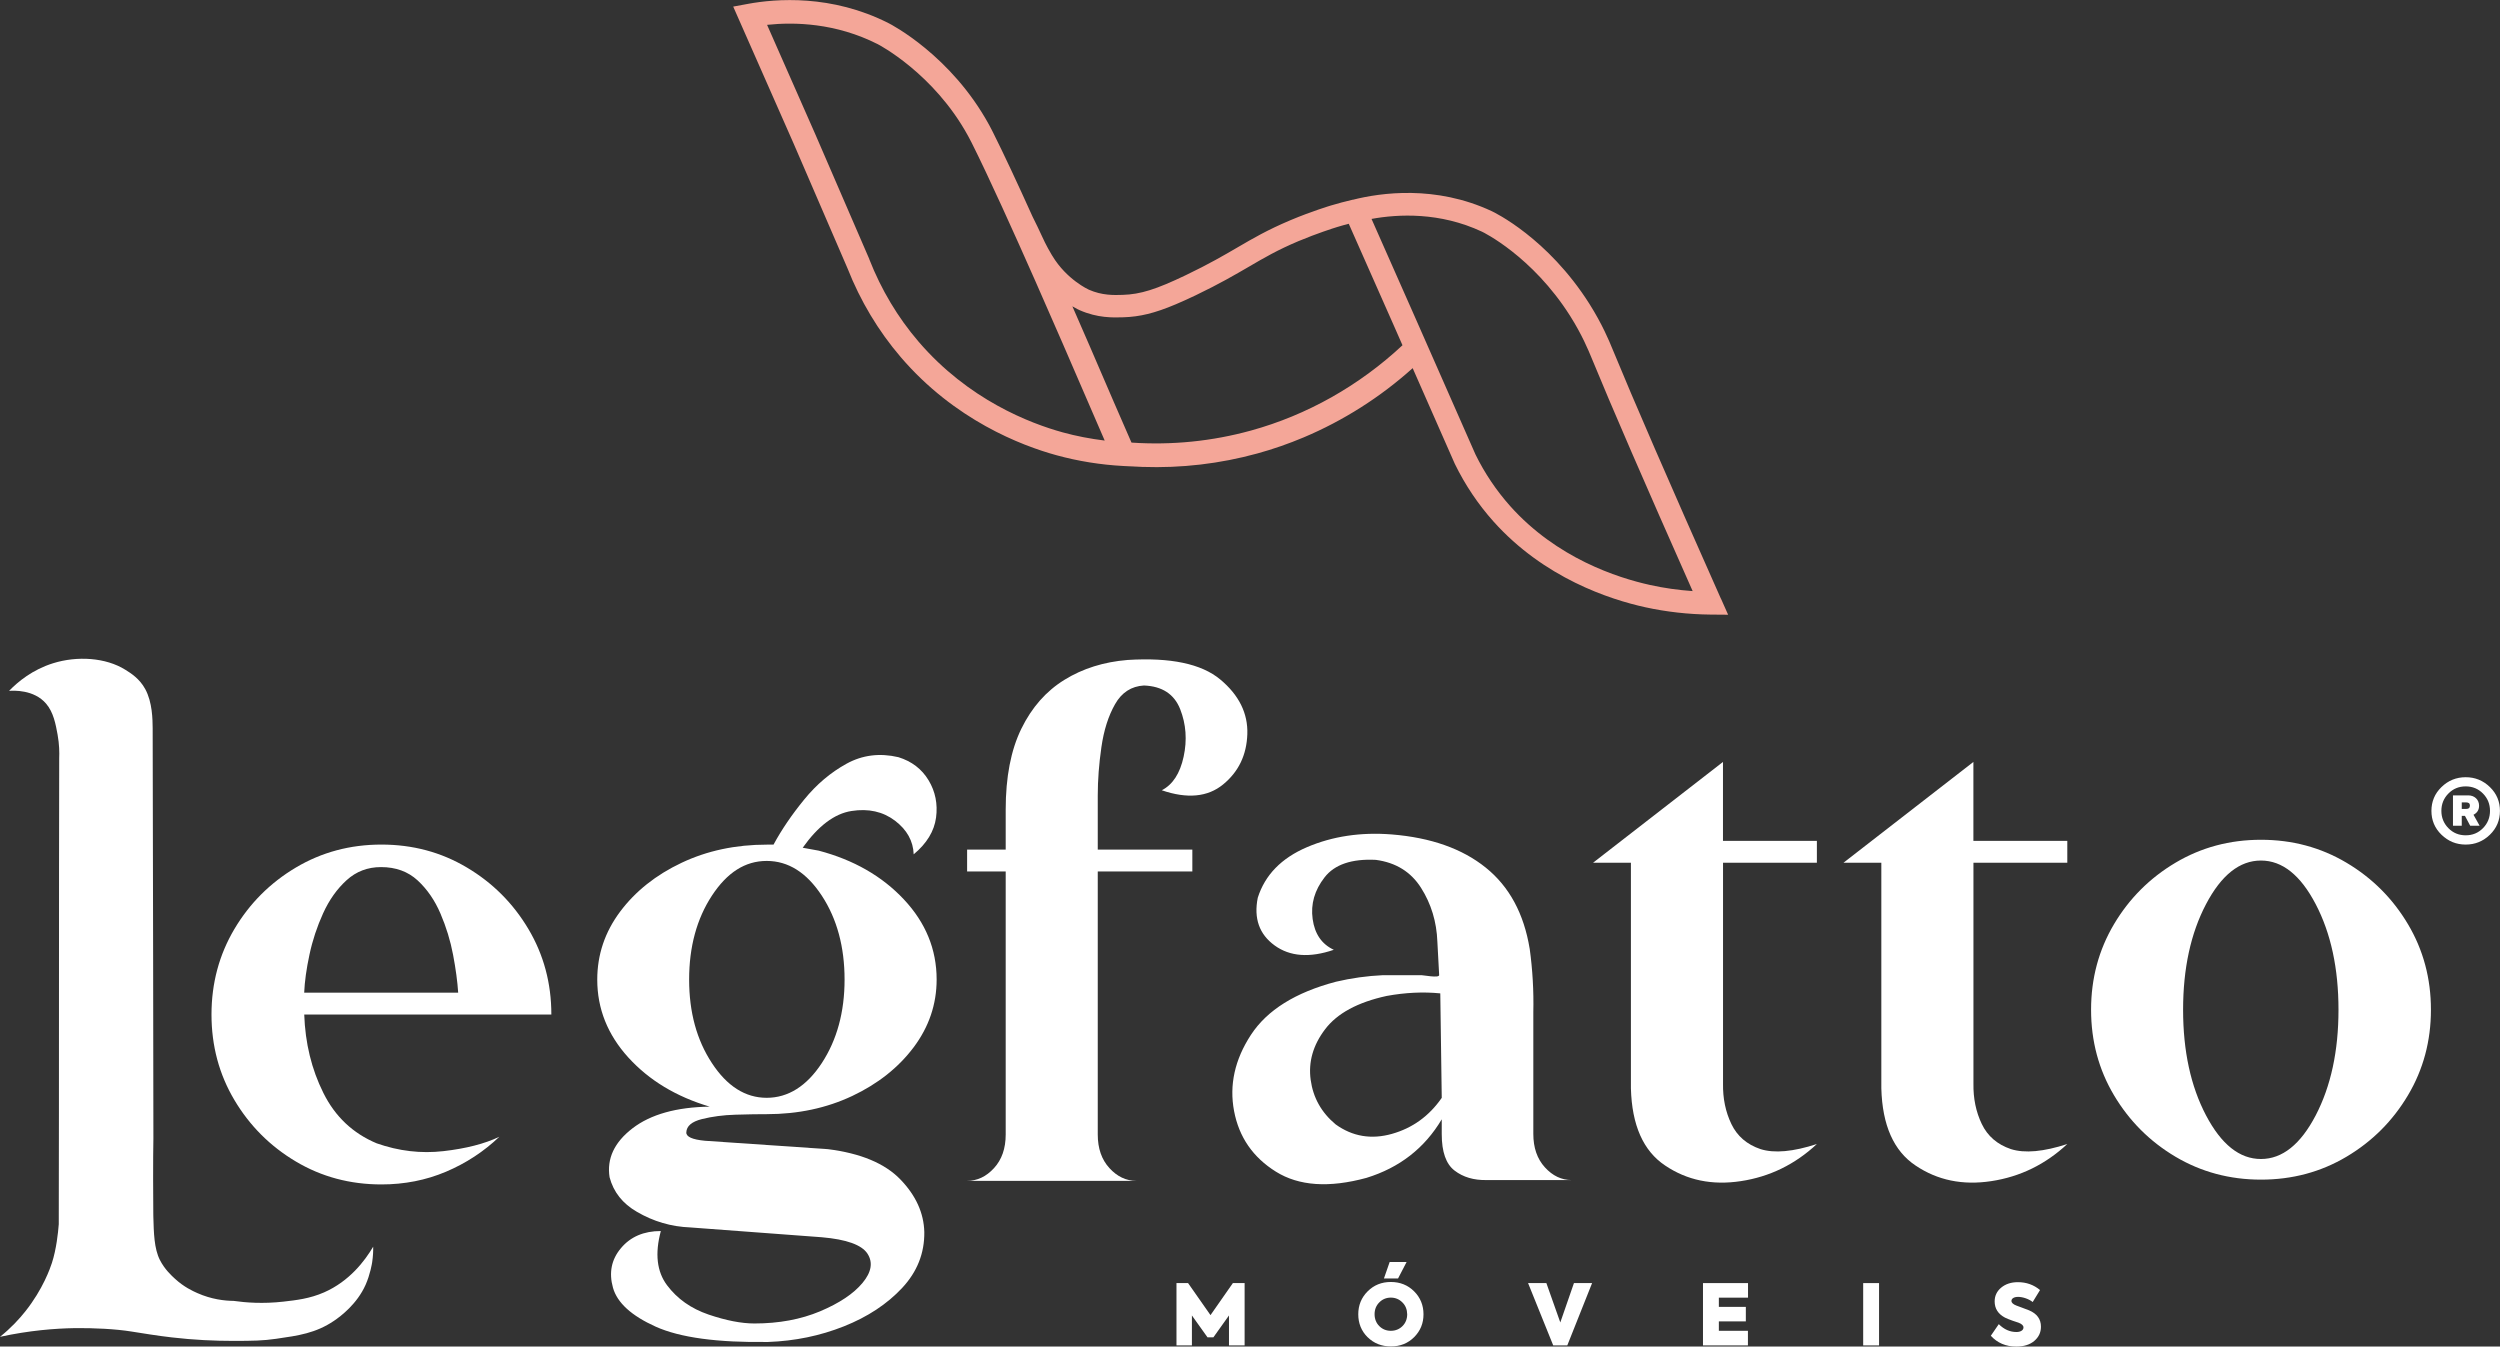
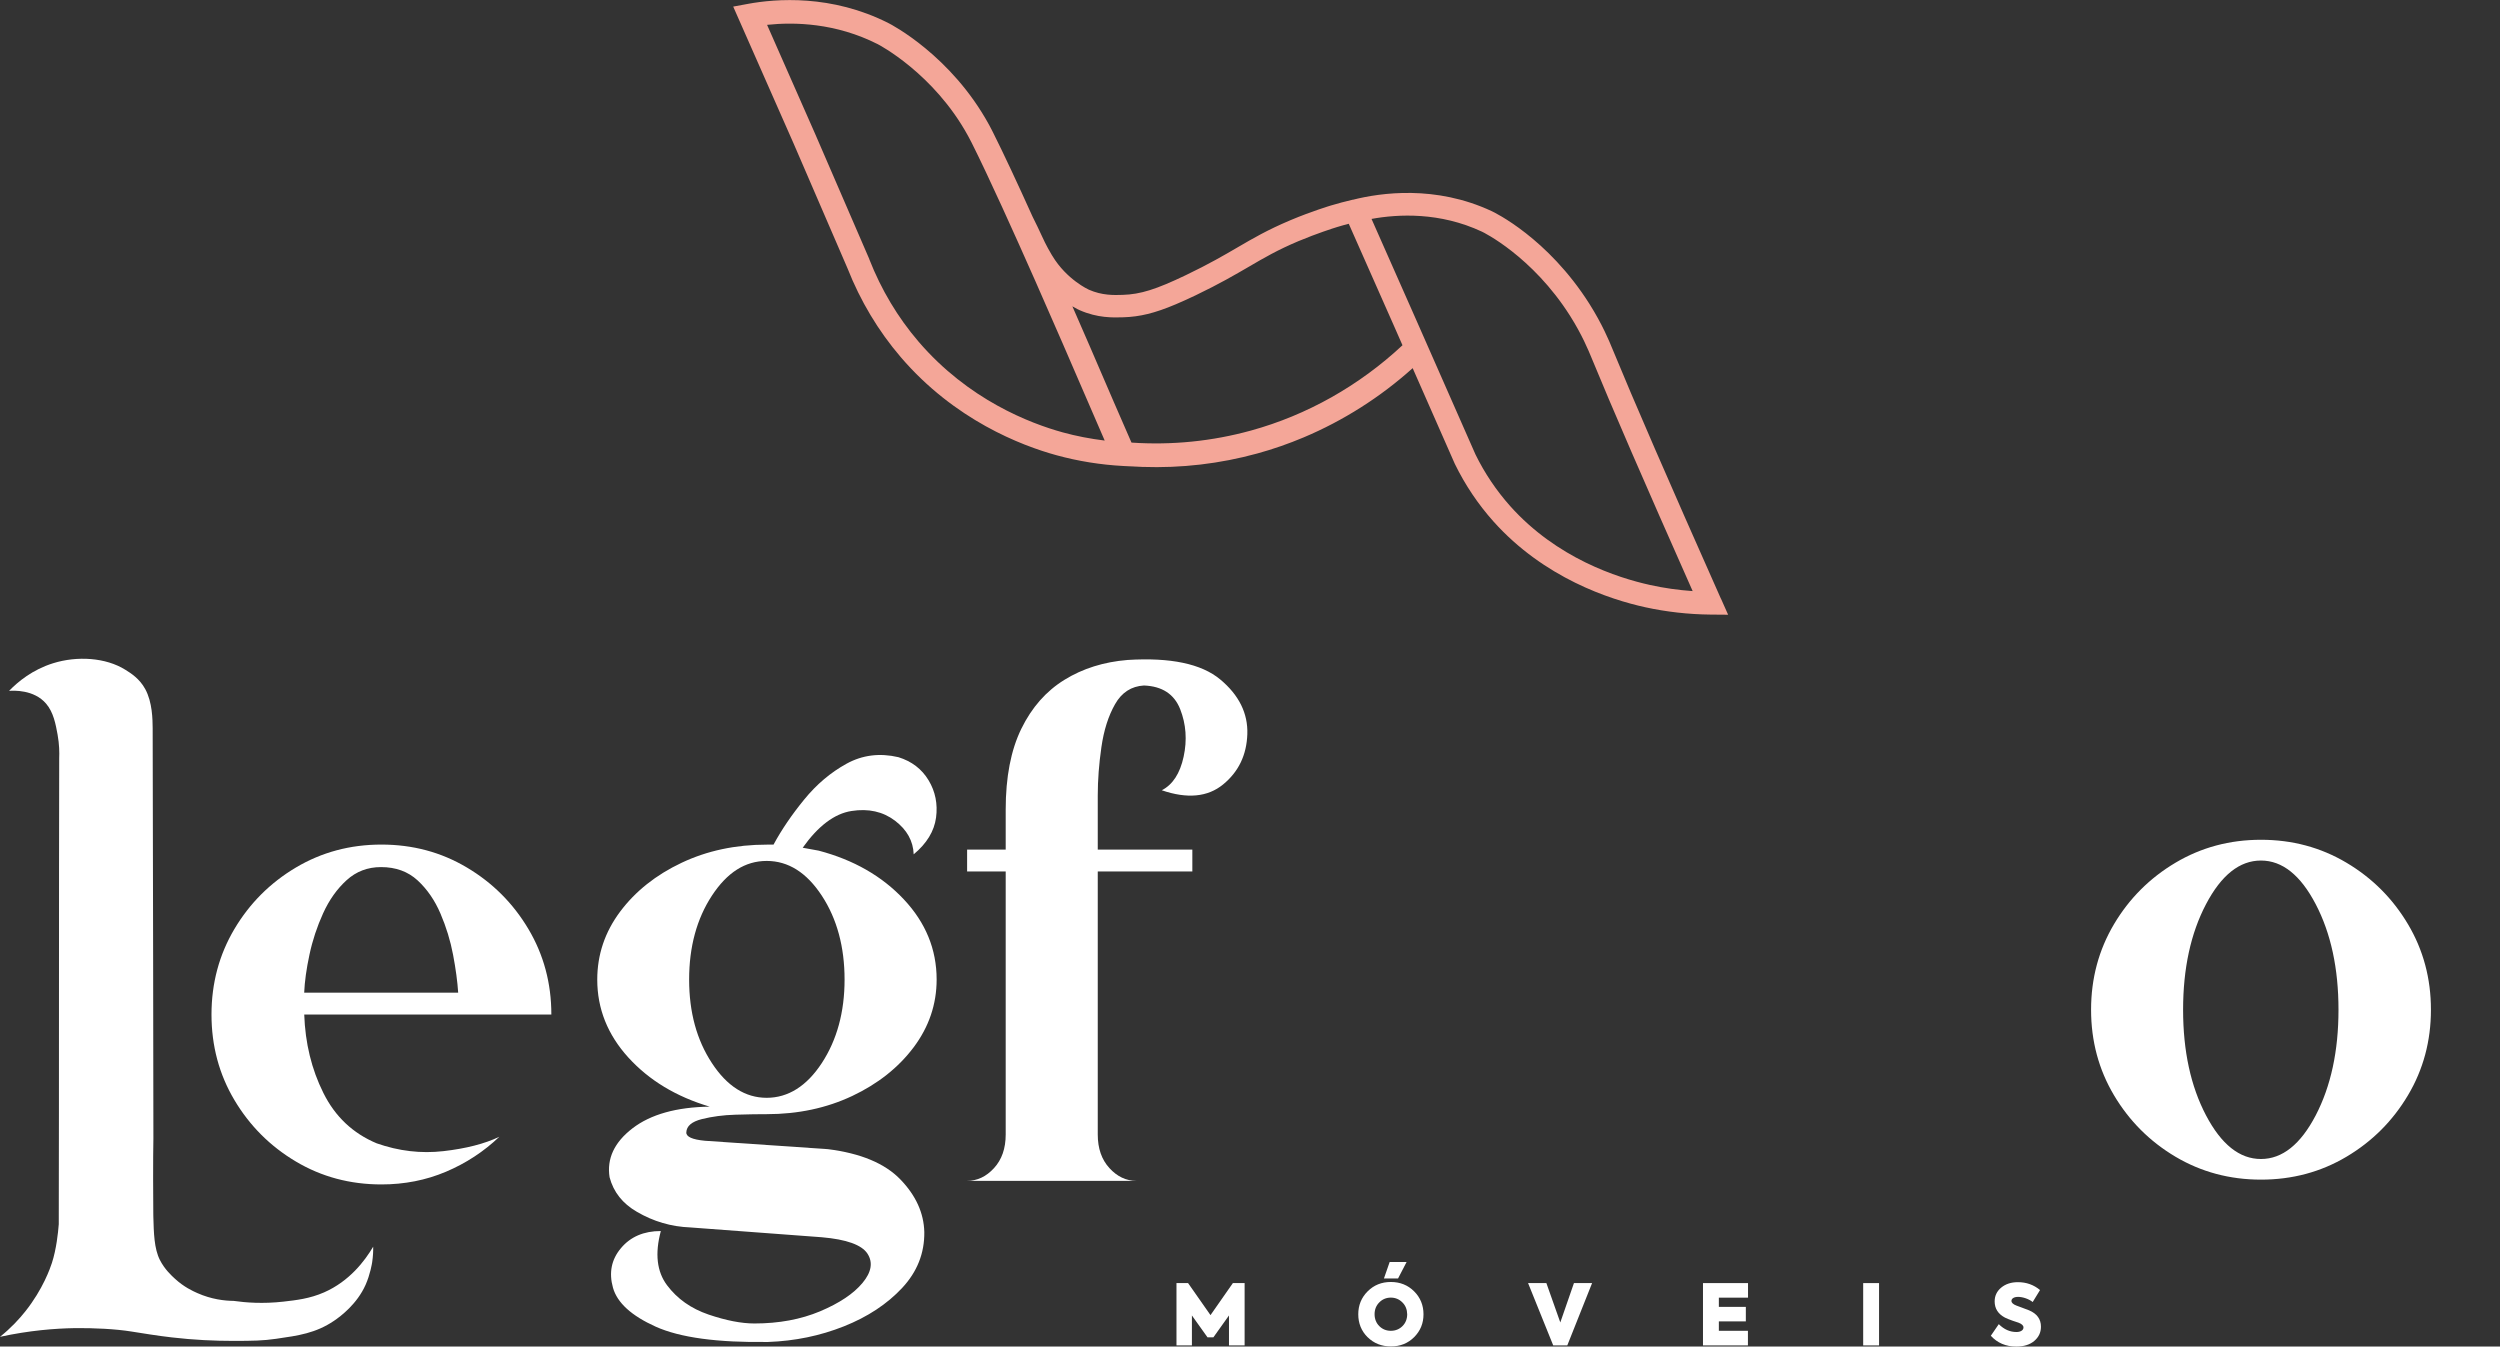
<svg xmlns="http://www.w3.org/2000/svg" id="Camada_1" data-name="Camada 1" viewBox="0 0 515.14 277.46">
  <rect x="0" y="0" width="515.14" height="277.46" fill="#333333" stroke="none" />
  <defs>
    <style>
      .cls-1 {
        fill: #f4a698;
      }

      .cls-1, .cls-2 {
        stroke-width: 0px;
      }

      .cls-2 {
        fill: #fff;
      }
    </style>
  </defs>
  <polygon class="cls-2" points="254.04 264.39 249.43 270.99 244.81 264.39 242.42 264.39 242.42 277.23 245.6 277.23 245.6 271.06 248.81 275.56 250.03 275.56 253.24 271.06 253.24 277.23 256.46 277.23 256.46 264.39 254.04 264.39" />
  <path class="cls-2" d="M285.17,263.43l1.18-3.39h3.49l-1.76,3.39h-2.92ZM288.99,273.25c.64-.64.97-1.46.97-2.45-.02-.99-.35-1.81-1.01-2.45-.64-.64-1.44-.97-2.36-.97s-1.74.33-2.38.99c-.64.64-.97,1.46-.97,2.43s.33,1.81.97,2.45c.64.64,1.44.97,2.38.97s1.76-.33,2.4-.97M281.79,275.53c-1.27-1.27-1.91-2.85-1.91-4.71s.64-3.44,1.93-4.73c1.29-1.29,2.88-1.93,4.78-1.93s3.51.64,4.8,1.93,1.93,2.87,1.93,4.73-.64,3.42-1.93,4.71c-1.27,1.27-2.87,1.91-4.78,1.91s-3.53-.64-4.81-1.91" />
  <polygon class="cls-2" points="324.32 264.39 321.51 272.5 318.64 264.39 314.87 264.39 320.05 277.23 322.95 277.23 328.06 264.39 324.32 264.39" />
  <polygon class="cls-2" points="350.91 264.39 350.91 277.23 360.17 277.23 360.17 274.22 354.18 274.22 354.18 272.28 359.74 272.28 359.74 269.29 354.18 269.29 354.18 267.39 360.19 267.39 360.19 264.39 350.91 264.39" />
  <rect class="cls-2" x="383.92" y="264.39" width="3.27" height="12.84" />
  <g>
    <path class="cls-2" d="M410.23,275.23l1.63-2.38c1.08,1.08,2.29,1.62,3.65,1.62.78,0,1.44-.33,1.44-.94,0-.4-.35-.73-1.04-.99l-1.15-.38c-.71-.26-1.27-.47-1.63-.66-1.41-.75-2.12-1.86-2.12-3.34,0-1.13.45-2.09,1.34-2.83s2.03-1.13,3.44-1.13c1.76,0,3.27.54,4.57,1.62l-1.51,2.47c-.77-.62-2.03-1.06-3.01-1.06-.89,0-1.37.37-1.37.83,0,.38.35.7,1.02.96l1.13.42c.64.23,1.15.42,1.48.56,1.63.69,2.45,1.82,2.45,3.37,0,1.2-.47,2.17-1.39,2.95-.92.77-2.16,1.15-3.7,1.15-2.14,0-3.89-.75-5.23-2.22" />
    <path class="cls-1" d="M234.93,96.18l.41.02h0c-.14,0-.27-.02-.41-.02" />
    <path class="cls-1" d="M339.97,120.53c-6.63-1.46-19.19-5.5-28.79-16.25-2.84-3.19-5.26-6.77-7.16-10.66l-12.44-28.24-8.97-20.27c5.53-1.01,14.09-1.43,22.76,2.63.1.04,10.34,4.98,18.19,17.4,2.43,3.85,3.76,7.08,4.34,8.49,4.2,10.23,10.86,25.59,20.88,48.17-2.98-.21-5.93-.63-8.81-1.26M257.76,88.72c-7.98,2.2-16.26,3.04-24.61,2.48-2.44-5.58-4.87-11.18-7.21-16.64-.05-.13-2.08-4.85-4.97-11.44.86.51,1.42.76,1.49.79,3.7,1.64,6.91,1.54,9.03,1.47,3.37-.11,6.39-.82,10.77-2.67,1.24-.52,2.59-1.14,4.09-1.85,4.94-2.37,8.15-4.25,10.99-5.9,3.16-1.85,5.9-3.45,10.26-5.29l.13-.05c3.5-1.47,7.04-2.61,7.8-2.84.79-.24,1.59-.47,2.39-.67l9.37,21.16,1.7,3.87c-8.93,8.34-19.71,14.41-31.23,17.58M218.94,89.08c-6.67-1.84-19.4-6.7-29.68-18.7-4.27-4.98-7.67-10.68-10.13-16.94v-.04s-11.16-25.8-11.16-25.8l-9.91-22.48c5.62-.6,14.14-.41,22.8,3.98.12.06,11.56,5.97,18.65,18.97.15.27.29.54.29.55,0,.01.22.42.43.82,6.94,13.82,21.07,46.71,21.21,47.04,2.02,4.7,4.1,9.5,6.19,14.3-2.95-.36-5.86-.92-8.7-1.7M354.59,123.33c-10.86-24.43-17.96-40.79-22.37-51.51-.61-1.5-2.05-4.99-4.7-9.19-8.62-13.63-19.7-18.92-20.16-19.13-11.57-5.4-22.86-3.79-28.59-2.34v-.02c-1.53.36-3.06.76-4.55,1.21-.04.01-4.01,1.21-8.26,3l-.14.06c-4.64,1.96-7.64,3.71-10.81,5.56-2.76,1.61-5.89,3.44-10.65,5.72-6.2,2.97-9.36,3.95-13,4.07-1.8.06-4.27.14-7-1.07-.05-.02-4.57-2.07-7.51-6.96l-.14-.22c-1.14-1.91-1.84-3.46-2.14-4.12l-.04-.09c-.42-.93-1.01-2.15-1.77-3.67-2.98-6.61-5.93-12.94-8.15-17.36-.11-.22-.23-.45-.32-.63-.09-.17-.15-.28-.15-.28,0,0-.17-.31-.32-.61-7.82-14.32-20.21-20.72-20.73-20.98-11.73-5.95-23.2-5.04-28.98-3.97l-3.03.56,12.45,28.22,11.1,25.7c2.66,6.75,6.35,12.9,10.96,18.29,11.12,12.99,24.88,18.25,32.09,20.23,4.47,1.23,9.1,1.97,13.75,2.22l1.42.07s.05,0,.08,0l2.03.1c.14,0,.27.01.41.02,8.06.28,16.02-.65,23.72-2.77,3.25-.89,6.45-2.01,9.56-3.32,8.15-3.44,15.76-8.26,22.44-14.26l8.68,19.71.04.08c2.1,4.29,4.76,8.25,7.9,11.77,10.47,11.72,24.09,16.12,31.27,17.7,4.37.96,8.9,1.47,13.46,1.52l3.65.03-1.48-3.33Z" />
    <path class="cls-2" d="M56.96,275.86c-2.84.41-4.83.43-8.77.44-3.97,0-8.24-.19-12.78-.72-1.57-.18-3.09-.39-4.57-.62-1.99-.31-3.43-.53-3.75-.59-3.19-.52-7.8-.76-11.78-.7-3.94.07-9.19.46-15.31,1.79,2.3-1.84,4-3.71,5.2-5.22,3.69-4.63,5.17-9.01,5.5-10.01.91-2.8,1.27-6.17,1.41-7.97.07-27.9.02-68.13.09-96.03.05-1.15.03-2.84-.33-4.84-.39-2.15-.84-4.62-2.38-6.41-2.5-2.91-6.7-2.69-7.62-2.62,1.81-1.87,4.81-4.37,9.09-5.7,4.95-1.54,10.83-1.18,14.87,1.35,1.17.73,2.94,1.84,4.11,4,1.47,2.72,1.5,6.23,1.52,8.04,0,.21,0,.37,0,.41.05,30.03.16,68.62.15,84.12,0,0-.11,4.48-.02,15.46,0,.1,0,.35.01.67.09,3.32.16,6.58,1.35,8.92.98,1.93,2.42,3.24,3.12,3.88,1.86,1.7,3.62,2.5,4.58,2.93,2.92,1.3,5.62,1.6,7.51,1.62,2.47.35,6.02.63,10.25.15,2.61-.3,5.39-.6,8.38-1.91,5.21-2.29,8.38-6.47,10.11-9.41.02.84-.02,1.94-.21,3.21-.03.21-.4,2.51-1.36,4.66-1.75,3.92-5.07,6.44-6.51,7.41-3.76,2.54-7.32,3.04-11.86,3.69" />
    <path class="cls-2" d="M94.41,204.54c-.15-2.3-.5-4.9-1.05-7.8-.55-2.9-1.41-5.72-2.59-8.47-1.17-2.75-2.75-5.04-4.72-6.86-1.98-1.82-4.49-2.74-7.54-2.74-2.75,0-5.11.9-7.09,2.7-1.98,1.8-3.59,4.07-4.84,6.82-1.25,2.75-2.19,5.59-2.81,8.51-.63,2.92-.99,5.54-1.09,7.84h31.72ZM62.69,209.04c.2,5.9,1.51,11.29,3.94,16.16,2.42,4.88,6.09,8.34,10.99,10.39,4.55,1.6,9.13,2.14,13.76,1.61,4.62-.53,8.46-1.51,11.51-2.96-3.2,3.05-6.86,5.45-10.99,7.2-4.13,1.75-8.56,2.62-13.31,2.62-6.45,0-12.33-1.57-17.62-4.72-5.3-3.15-9.52-7.37-12.67-12.67-3.15-5.3-4.72-11.17-4.72-17.62s1.58-12.32,4.72-17.62c3.15-5.3,7.37-9.52,12.67-12.67,5.3-3.15,11.17-4.73,17.62-4.73s12.32,1.57,17.62,4.73c5.3,3.15,9.52,7.37,12.67,12.67,3.15,5.3,4.73,11.17,4.73,17.62h-50.92Z" />
    <path class="cls-2" d="M146.69,184.56c-3.12,4.77-4.69,10.54-4.69,17.28s1.56,12.44,4.69,17.21c3.12,4.77,6.89,7.16,11.29,7.16s8.24-2.39,11.36-7.16c3.12-4.77,4.69-10.51,4.69-17.21s-1.56-12.51-4.69-17.28c-3.13-4.77-6.91-7.16-11.36-7.16s-8.16,2.39-11.29,7.16M159.4,174.02c1.65-3.05,3.75-6.14,6.3-9.26,2.55-3.13,5.46-5.59,8.73-7.39,3.27-1.8,6.84-2.25,10.69-1.35,2.75.85,4.82,2.44,6.22,4.76,1.4,2.32,1.91,4.89,1.54,7.69-.38,2.8-1.91,5.33-4.61,7.57-.1-2.75-1.39-5.06-3.86-6.94-2.48-1.87-5.46-2.54-8.96-1.99-3.5.55-6.85,3.07-10.05,7.57l3.3.6c7.2,1.9,13.05,5.25,17.55,10.05,4.5,4.8,6.75,10.3,6.75,16.5,0,5.1-1.58,9.75-4.72,13.95-3.15,4.2-7.38,7.55-12.67,10.05-5.3,2.5-11.17,3.75-17.62,3.75h-.68c-1.35,0-3.27.04-5.77.11-2.5.07-4.8.38-6.9.9-2.1.53-3.17,1.44-3.22,2.74-.05.9,1.22,1.48,3.82,1.73l25.35,1.73c6.75.85,11.72,2.92,14.92,6.22,3.2,3.3,4.85,6.92,4.95,10.87.05,4.35-1.47,8.19-4.57,11.51-3.1,3.32-7.1,5.96-12,7.91-4.9,1.95-10.1,3.02-15.6,3.22-10.45.15-18.17-.9-23.17-3.15-5-2.25-7.94-4.93-8.81-8.02-.87-3.1-.33-5.83,1.65-8.17,1.97-2.35,4.71-3.52,8.21-3.52-1.25,4.65-.82,8.37,1.28,11.17,2.1,2.8,4.95,4.81,8.55,6.04,3.6,1.22,6.75,1.84,9.45,1.84,5.05,0,9.56-.84,13.54-2.51,3.97-1.68,6.89-3.62,8.74-5.85,1.85-2.22,2.19-4.24,1.01-6.04-1.18-1.8-4.31-2.93-9.41-3.37l-27.07-2.02c-3.95-.15-7.62-1.23-11.02-3.22-2.95-1.7-4.83-4.08-5.63-7.12-.6-3.85.98-7.21,4.73-10.09,3.75-2.87,9.05-4.36,15.9-4.46-6.9-2.05-12.48-5.42-16.76-10.12-4.27-4.7-6.41-10.05-6.41-16.05,0-5.15,1.58-9.82,4.72-14.02,3.15-4.2,7.36-7.55,12.64-10.05,5.28-2.5,11.14-3.75,17.59-3.75h1.42Z" />
    <path class="cls-2" d="M235.72,141.25c-2.6.15-4.59,1.44-5.96,3.86-1.38,2.42-2.31,5.37-2.81,8.85-.5,3.47-.75,6.79-.75,9.94v11.17h19.49v4.5h-19.49v54.22c0,2.85.8,5.15,2.4,6.9,1.6,1.75,3.45,2.63,5.55,2.63h-34.87c2.1,0,3.95-.88,5.55-2.63,1.6-1.75,2.4-4.05,2.4-6.9v-54.22h-7.95v-4.5h7.95v-8.25c0-6.7,1.07-12.25,3.22-16.65,2.15-4.4,5.11-7.76,8.89-10.09,3.77-2.33,8.11-3.69,13.01-4.09,8.85-.55,15.21.79,19.08,4.01,3.87,3.22,5.74,6.99,5.59,11.29-.15,4.3-1.81,7.75-4.99,10.35-3.17,2.6-7.39,3-12.64,1.2,2.25-1.15,3.75-3.45,4.5-6.9.75-3.45.51-6.72-.71-9.82-1.23-3.1-3.71-4.72-7.46-4.87" />
-     <path class="cls-2" d="M296.77,204.69c-3.53-.35-7.21-.17-11.04.53-5.97,1.3-10.2,3.59-12.68,6.86-2.49,3.27-3.48,6.75-2.98,10.42.5,3.67,2.21,6.74,5.15,9.19,3.48,2.5,7.35,3.15,11.6,1.95,4.25-1.2,7.67-3.68,10.26-7.42l-.3-21.52ZM315.2,195.47c.6,4.35.85,8.72.75,13.12v25.05c0,2.85.79,5.15,2.39,6.9,1.59,1.75,3.43,2.62,5.52,2.62h-17.53c-2.64.05-4.84-.6-6.6-1.95-1.77-1.35-2.65-3.85-2.65-7.5v-3.07c-3.53,5.95-8.7,9.97-15.52,12.07-7.71,2.1-13.93,1.67-18.65-1.28-4.73-2.95-7.6-7.11-8.62-12.48-1.02-5.37.14-10.61,3.47-15.71,3.33-5.1,9.18-8.75,17.53-10.95,3.18-.75,6.42-1.2,9.7-1.35h7.91c.1,0,.32.03.67.08.35.05.76.1,1.23.15.47.05.87.06,1.19.04.32-.02.51-.11.56-.26l-.37-6.9c-.15-4.1-1.27-7.8-3.36-11.1-2.09-3.3-5.2-5.22-9.32-5.77-4.97-.25-8.5.95-10.56,3.6-2.06,2.65-2.89,5.51-2.46,8.59.42,3.07,1.88,5.19,4.36,6.34-4.97,1.7-9.04,1.4-12.2-.9-3.16-2.3-4.32-5.57-3.47-9.82,1.49-4.7,4.87-8.17,10.15-10.43,5.27-2.25,11.09-3.12,17.46-2.62,8.06.65,14.51,2.93,19.36,6.83,4.85,3.9,7.87,9.47,9.06,16.72" />
-     <path class="cls-2" d="M374.39,177.77h-19.35v45.52c-.05,3.05.52,5.82,1.72,8.32,1.2,2.5,3.2,4.22,6,5.17,2.85.9,6.72.55,11.62-1.05-4.5,4.2-9.72,6.75-15.67,7.65-5.9.9-11.1-.18-15.6-3.22-4.5-3-6.85-8.3-7.05-15.9v-46.49h-7.8l26.77-20.77v16.27h19.35v4.5Z" />
-     <path class="cls-2" d="M425.99,177.77h-19.35v45.52c-.05,3.05.52,5.82,1.72,8.32,1.2,2.5,3.2,4.22,6,5.17,2.85.9,6.72.55,11.62-1.05-4.5,4.2-9.72,6.75-15.67,7.65-5.9.9-11.1-.18-15.6-3.22-4.5-3-6.85-8.3-7.05-15.9v-46.49h-7.8l26.77-20.77v16.27h19.35v4.5Z" />
    <path class="cls-2" d="M454.56,186.32c-3.15,6-4.72,13.25-4.72,21.75s1.57,15.75,4.72,21.75,6.92,9,11.32,9,8.16-3,11.29-9c3.12-6,4.69-13.25,4.69-21.75s-1.56-15.75-4.69-21.75c-3.13-6-6.89-9-11.29-9s-8.17,3-11.32,9M483.51,177.77c5.3,3.15,9.52,7.37,12.67,12.67,3.15,5.3,4.73,11.17,4.73,17.62s-1.58,12.33-4.73,17.62c-3.15,5.3-7.37,9.52-12.67,12.67-5.3,3.15-11.17,4.72-17.62,4.72s-12.32-1.58-17.62-4.72c-5.3-3.15-9.52-7.37-12.67-12.67-3.15-5.3-4.72-11.17-4.72-17.62s1.58-12.32,4.72-17.62c3.15-5.3,7.37-9.52,12.67-12.67,5.3-3.15,11.17-4.73,17.62-4.73s12.32,1.58,17.62,4.73" />
-     <path class="cls-2" d="M507.26,165.34v1.35h.87c.55,0,.81-.23.81-.7,0-.44-.26-.65-.79-.65h-.89ZM509.68,167.89l1.26,2.26h-1.94l-1.08-2.03h-.66v2.03h-1.81v-6.26h3.15c1.29,0,2.23.88,2.23,2.13,0,.86-.39,1.48-1.16,1.87M508.07,172.12c1.42,0,2.6-.49,3.57-1.48.97-.99,1.44-2.18,1.44-3.56s-.47-2.57-1.44-3.56c-.97-.99-2.16-1.48-3.57-1.48s-2.6.49-3.57,1.48c-.97.99-1.44,2.18-1.44,3.56s.47,2.57,1.44,3.56c.97.99,2.16,1.48,3.57,1.48M508.07,160.15c1.94,0,3.6.68,4.99,2.03,1.39,1.35,2.07,2.99,2.07,4.91s-.68,3.56-2.07,4.91c-1.39,1.35-3.05,2.03-4.99,2.03s-3.6-.68-4.99-2.03c-1.39-1.35-2.07-2.99-2.07-4.91s.68-3.56,2.07-4.91c1.39-1.35,3.05-2.03,4.99-2.03" />
  </g>
</svg>